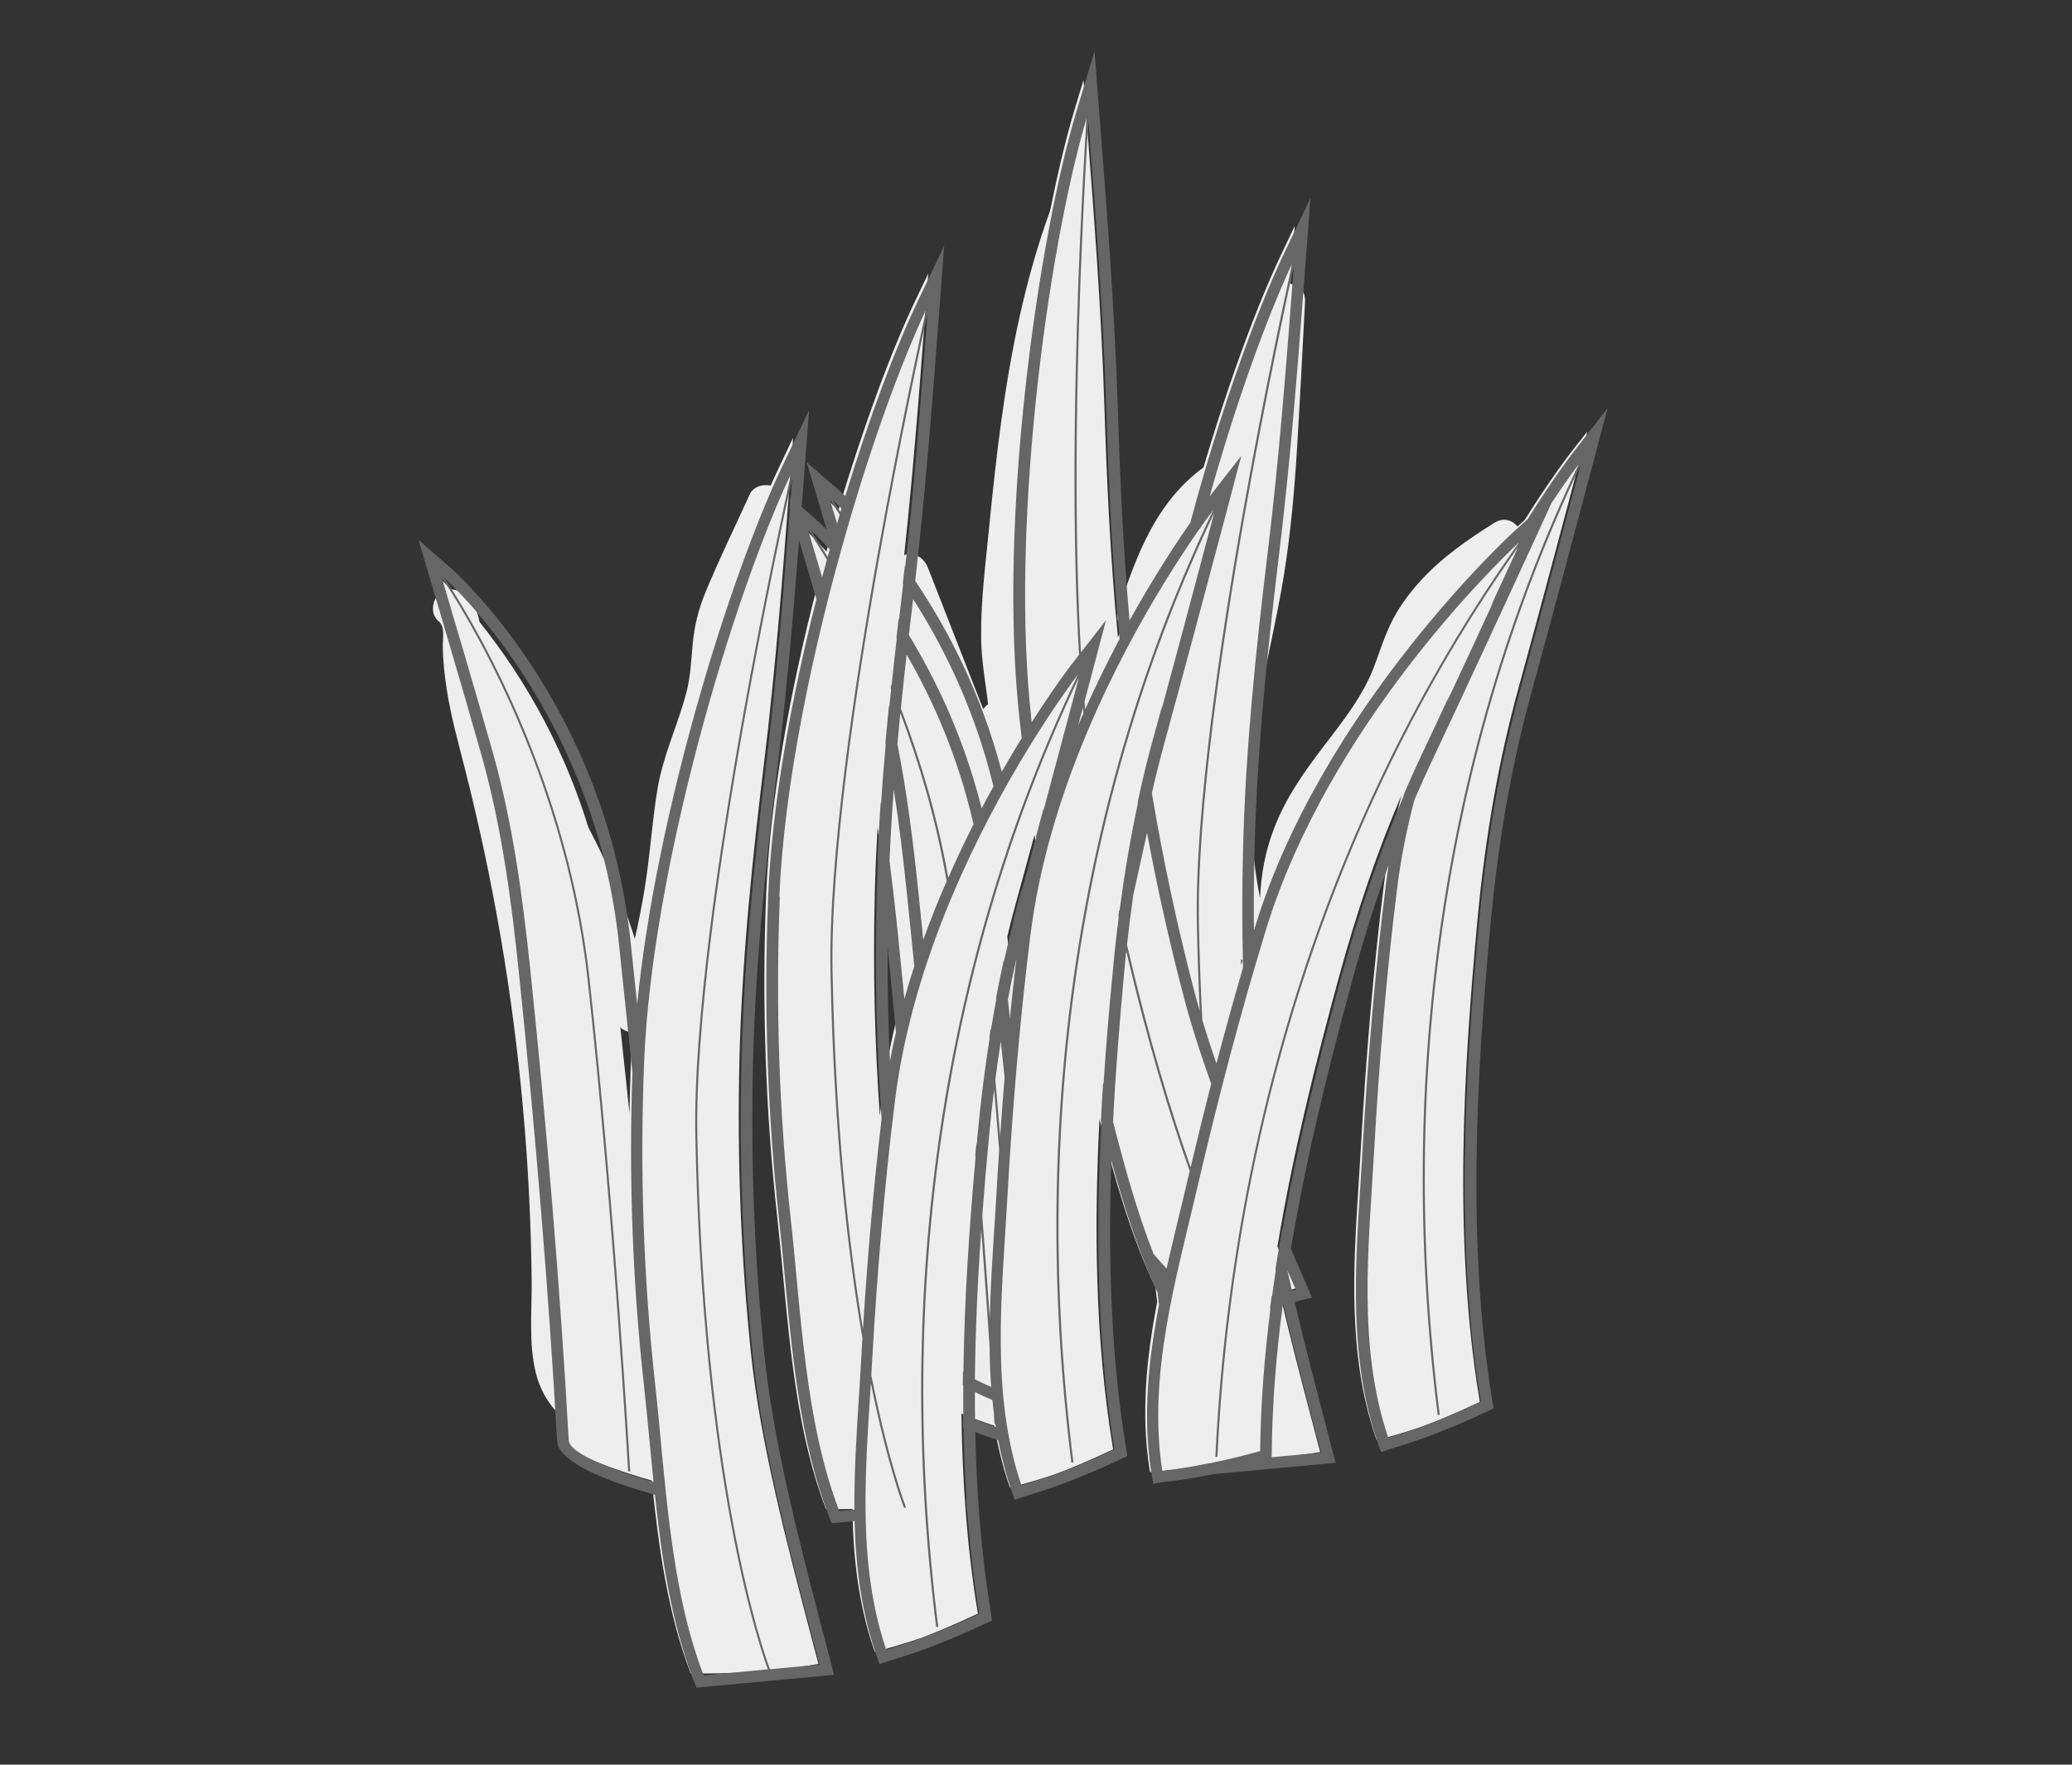
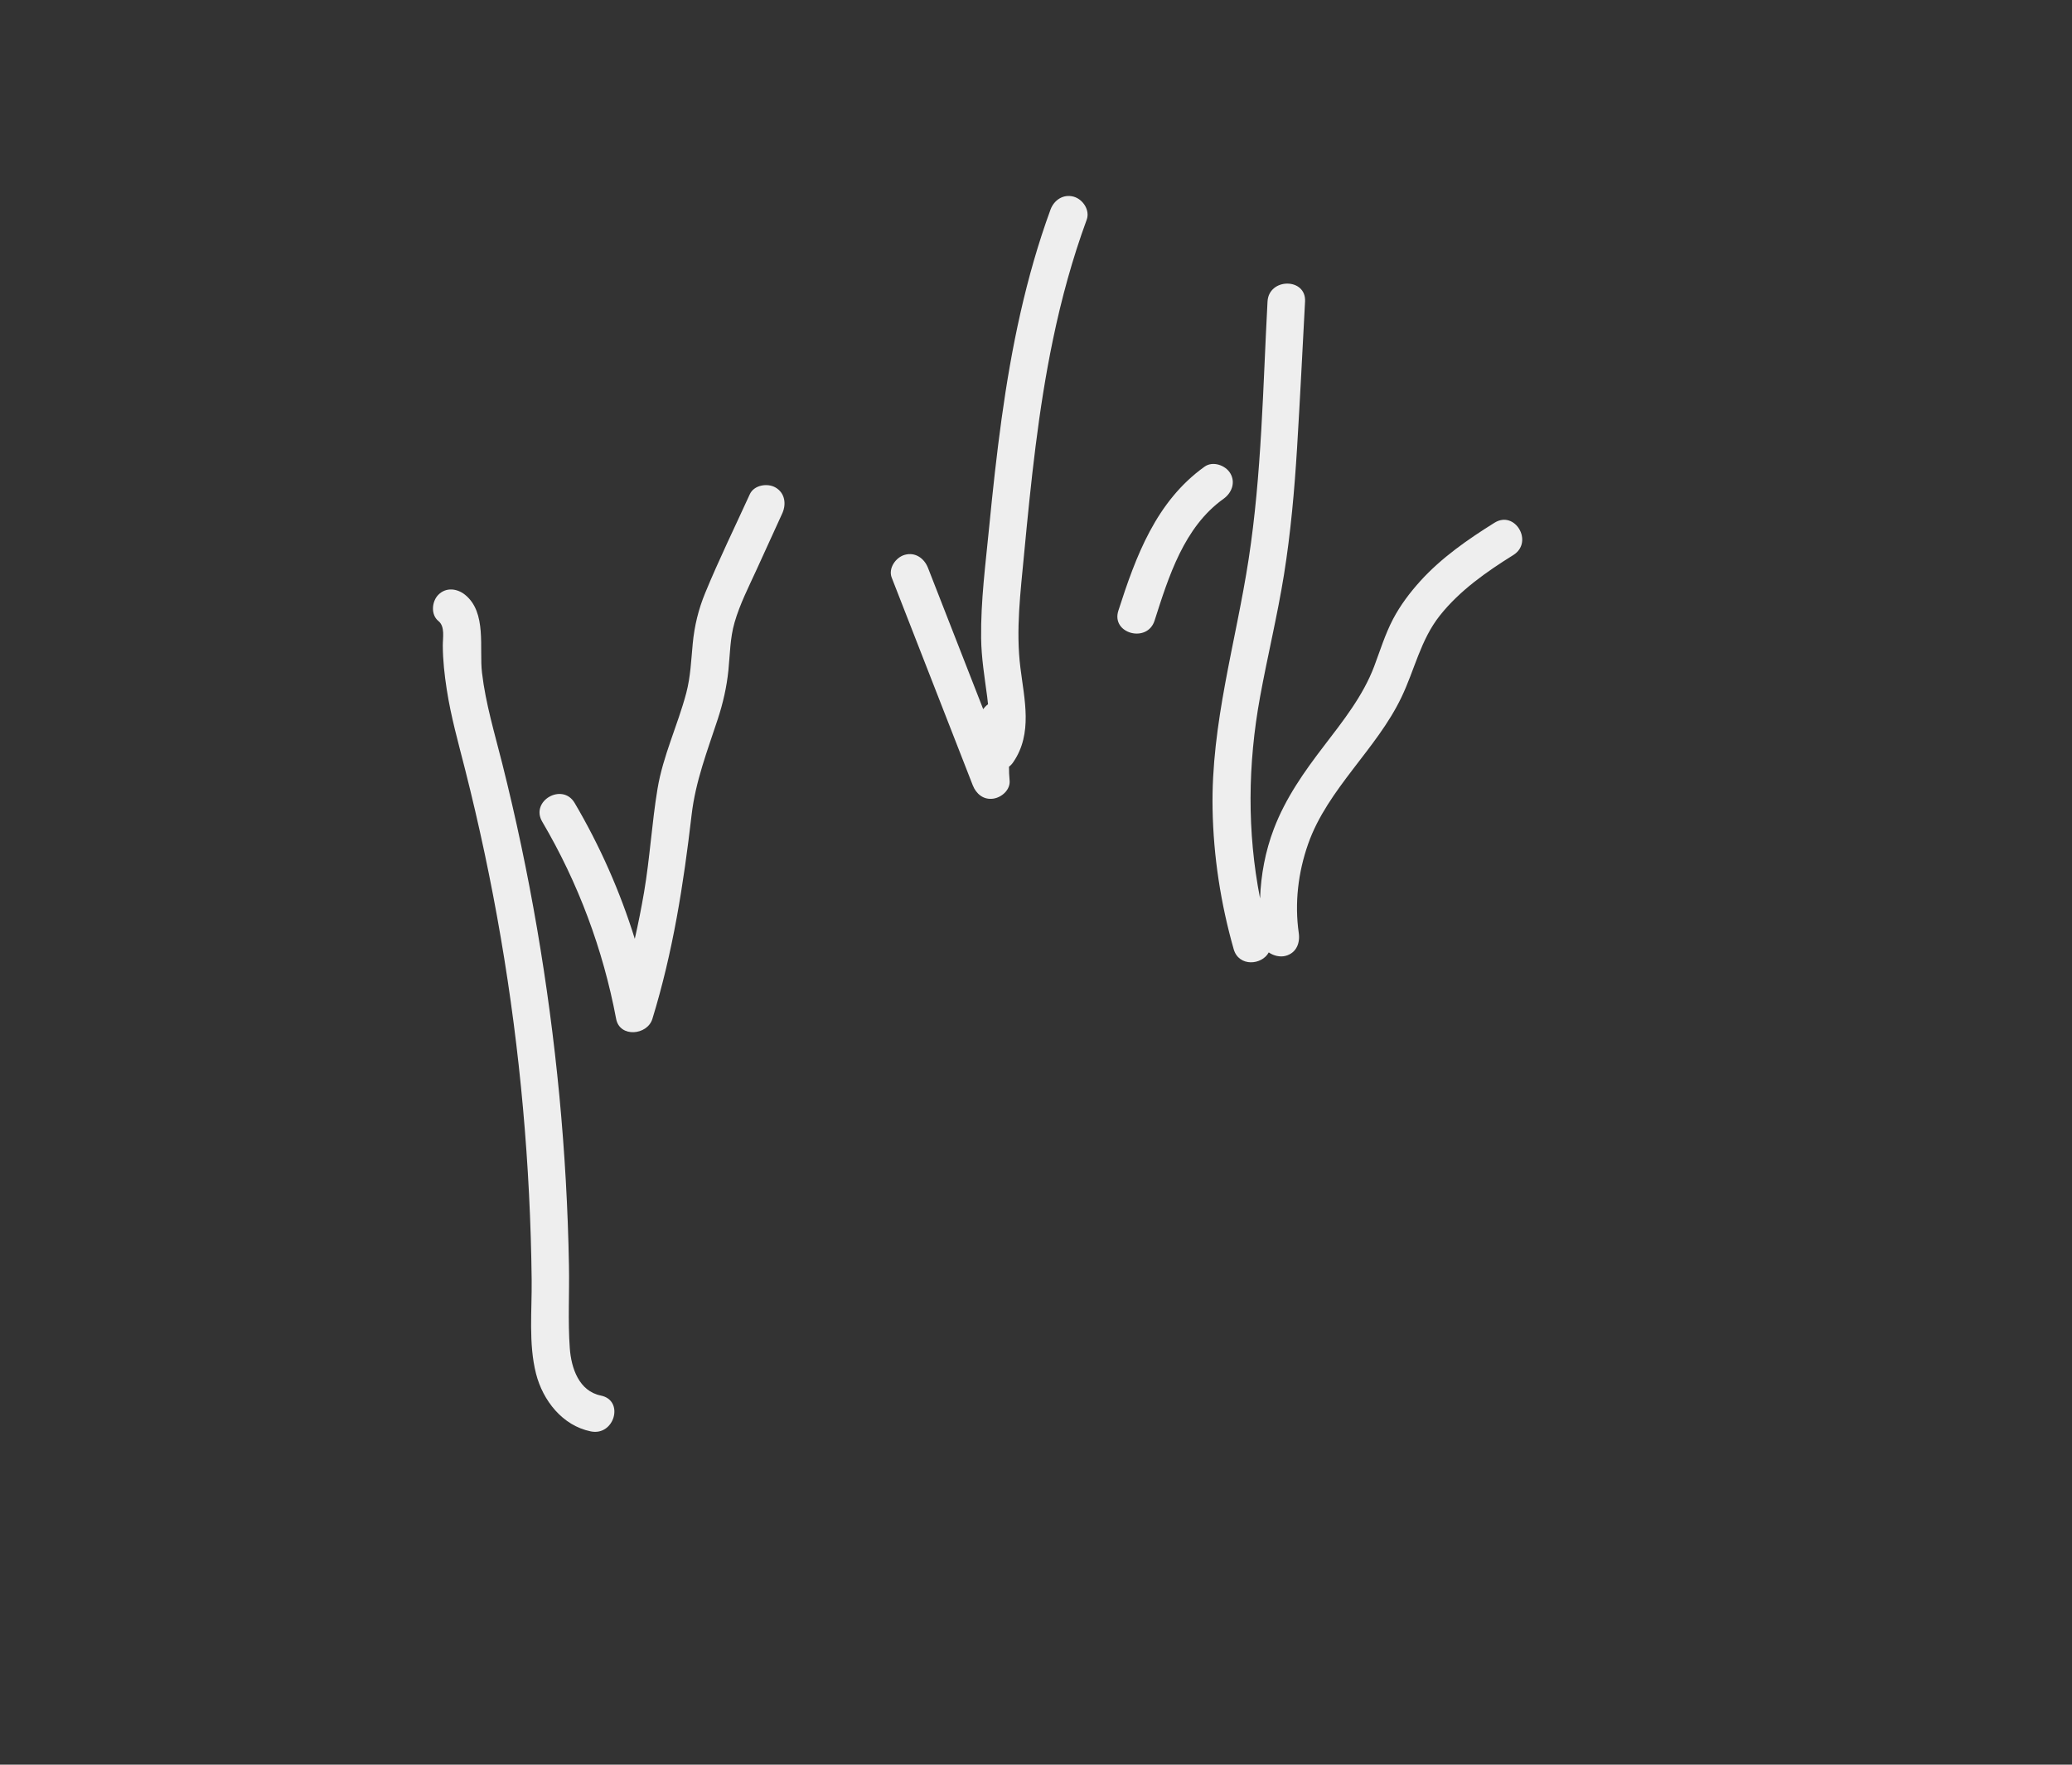
<svg xmlns="http://www.w3.org/2000/svg" version="1.1" id="Layer_1" x="0px" y="0px" viewBox="0 0 270 230" style="enable-background:new 0 0 270 230;" xml:space="preserve">
  <rect x="0" y="0" width="270" height="230" fill="#333333" stroke="none" />
  <style type="text/css">
	.st0{fill:#EEEEEE;}
	.st1{fill:#666666;}
</style>
  <title>Broadleaf weeds</title>
  <desc>Created with Sketch.</desc>
  <g id="Style-Inventory_1_">
    <g id="Style-Guide_1_" transform="translate(-596, -4509)">
      <g id="Illustrations_1_" transform="translate(104, 4377)">
        <g id="Gray" transform="translate(13, 129)">
          <g id="Grass-basics" transform="translate(479, 3)">
-             <path id="Fill-1_1_" class="st0" d="M132.58,121.42c-0.26,2.05-0.5,4.14-0.73,6.25c-0.21-1.94-0.4-3.83-0.59-5.62       c0.39-1.62,0.8-3.22,1.24-4.79c0.64-2.32,1.45-5.28,2.3-8.43c0.04,0.26,0.09,0.52,0.13,0.78       C133.89,113.44,133.08,117.4,132.58,121.42z M114.96,142.82c-0.11,0.86-0.21,1.73-0.31,2.6c-0.68-9.53-0.9-19.22-0.66-28.91       c0.07-2.9,0.2-5.8,0.36-8.67c0.6,4,1.07,8.02,1.49,12.05c0.41,3.95,0.82,7.99,1.21,12.07       C116.14,135.5,115.42,139.14,114.96,142.82z M204.56,59.15c-0.07,0.09-2.54,3.29-5.9,8.65l-1.85,1.68       c-0.25,0.22-24.85,22.78-33.53,51.15c-0.52,1.69-1.03,3.41-1.54,5.15c-0.13-5.14-0.14-10.31-0.01-15.47       c0.34-13.57,1.81-27.06,3.2-38.46c1.53-12.52,2.49-25.23,3.42-37.52l0.37-4.88l-1.74,3.65c-3.75,7.87-8.37,20.78-12.17,34.98       c-2.08,2.98-5.54,8.22-9.14,14.95c-1.03-10.63-1.47-21.02-1.76-30.12c-0.4-12.6-1.39-25.31-2.34-37.6l-0.38-4.88l-1.17,3.87       c-4.98,16.55-10.33,53.27-7.4,79.17c0.09,0.83,0.19,1.67,0.29,2.5c-1.31,2.11-2.74,4.54-4.21,7.23       c-2.52-11.09-7.09-20-11.38-26.46c1.44-12.1,2.37-24.35,3.27-36.22l0.37-4.88l-1.74,3.65c-3.06,6.41-6.69,16.17-9.99,27.25       c-1.38-1.44-2.23-2.17-2.23-2.17s0.59,1.97,1.44,4.86c-0.25,0.88-0.5,1.77-0.75,2.66c-2.13-2.36-3.53-3.58-3.53-3.58       s1.03,3.48,2.36,7.97c-3.49,13.44-6.18,27.86-6.68,40.17c-0.58,14.2-0.09,28.42,1.45,42.27c0.26,2.36,0.49,4.81,0.73,7.3       c0.99,10.47,2.01,21.29,5.6,30.65c0.62,0.01,1.24,0.02,1.86,0.02c0.54,0,1.07-0.01,1.6-0.02c0.08,6.13,0.75,12.22,2.73,18.11       l0.18,0.51c2.02-0.52,4.01-1.12,5.97-1.78c2.18-0.82,4.47-1.8,6.95-2.96l0.52-0.24l-0.09-0.56       c-1.36-8.34-1.95-16.95-2.06-25.51c1.36,0.57,2.88,1.11,4.29,1.57c0.42,2.55,1.02,5.08,1.86,7.57l0.18,0.51       c2.02-0.52,4.01-1.12,5.97-1.78c2.18-0.82,4.47-1.8,6.95-2.96l0.52-0.24l-0.09-0.56c-2.27-13.92-2.4-28.57-1.69-42.49       c1.94,7.57,4.07,15.18,7.3,21.95c0.07,0.63,0.14,1.26,0.22,1.89c-1.38,7.13-2.13,14.38-1.02,21.64l0.09,0.53       c2.08-0.17,4.14-0.42,6.18-0.74c1.01-0.2,2.04-0.42,3.11-0.66c4.38-0.09,8.68-0.51,12.88-1.22l-0.8-3.04       c-1.54-5.86-3.1-11.8-4.45-17.65c0.68-0.21,1.37-0.42,2.04-0.64l-1.25-2.89c-0.37-0.85-0.74-1.71-1.11-2.56       c2.03-12.25,5.03-24.19,7.99-35.03c2.37-8.7,5.06-16.54,8.18-23.82c-1,3.78-1.8,7.66-2.29,11.61       c-1.32,10.54-2.3,21.78-3.01,34.35c-0.09,1.5-0.18,3.02-0.28,4.54c-0.71,11-1.43,22.38,2.16,33.07l0.18,0.51       c2.02-0.52,4.01-1.12,5.97-1.78c2.18-0.82,4.47-1.8,6.95-2.96l0.52-0.24l-0.09-0.56c-3.38-20.69-2.01-43.01-0.23-62.12       c1.04-11.15,2.8-21.09,5.37-30.39c2.62-9.46,7.96-29.64,8.02-29.85l0.94-3.56L204.56,59.15z M97.87,176.48       c-1.33-12.6-1.83-25.58-1.51-38.57c0.34-13.57,1.81-27.06,3.2-38.46c1.53-12.52,2.49-25.23,3.42-37.52l0.37-4.88l-1.74,3.65       c-7.45,15.61-18.33,51.12-19.38,77.16c-0.1,2.42-0.16,4.84-0.2,7.26c-0.92-8.61-1.77-16.66-2.36-22.41       c-3.19-30.85-23.25-48.19-23.25-48.19s4.62,15.54,6.81,23.33c2.59,9.23,3.85,18.72,4.85,28.23c2.06,19.7,3.9,41.43,5,61.18       c0.11,2.07,7.88,4.56,11.85,5.71c0.89,8.69,2.1,17.41,5.07,25.12c0.62,0.01,1.24,0.02,1.86,0.02c5.04,0,9.98-0.42,14.79-1.24       l-0.8-3.04C102.53,201.16,99.09,188.07,97.87,176.48z" />
            <path id="Fill-3" class="st0" d="M139.9,25.63c-1.36-0.37-2.56,0.46-3.01,1.69c-3.22,8.8-5.09,17.98-6.37,27.23       c-0.65,4.7-1.16,9.41-1.62,14.12c-0.47,4.81-1.11,9.66-1.05,14.49c0.03,2.59,0.45,5.1,0.79,7.66c0.04,0.32,0.08,0.65,0.11,0.97       c-0.24,0.17-0.45,0.39-0.63,0.64L120.92,74c-0.48-1.22-1.64-2.07-3.01-1.69c-1.18,0.32-2.19,1.76-1.71,2.98       c3.52,9.02,7.04,18.04,10.56,27.06c0.44,1.12,1.4,1.93,2.68,1.74c1.1-0.16,2.24-1.16,2.12-2.38c-0.06-0.6-0.08-1.19-0.08-1.78       c0.21-0.16,0.4-0.36,0.56-0.6c2.56-3.73,1.44-8.16,0.93-12.29c-0.62-4.93,0.02-9.93,0.48-14.84       c0.89-9.36,1.84-18.72,3.76-27.94c1.1-5.3,2.53-10.54,4.4-15.63C142.06,27.38,141.1,25.96,139.9,25.63 M160.32,61.69       c-0.62-1.05-2.27-1.64-3.35-0.87c-6.33,4.53-8.96,11.68-11.24,18.78c-0.96,2.98,3.77,4.26,4.72,1.29       c1.83-5.72,3.83-12.2,8.99-15.88C160.51,64.24,161.03,62.89,160.32,61.69 M194.75,68.13c-3.46,2.16-6.9,4.55-9.65,7.58       c-1.37,1.51-2.63,3.18-3.58,4.99c-1.03,1.97-1.68,4.1-2.46,6.17c-1.45,3.83-4.05,7.1-6.52,10.33       c-2.6,3.39-5.02,6.82-6.55,10.84c-1.11,2.92-1.68,5.98-1.79,9.06c-1.7-8.67-1.61-17.5,0-26.28c0.97-5.31,2.25-10.56,3.11-15.89       c0.88-5.49,1.37-11.03,1.71-16.57c0.39-6.35,0.7-12.71,1.04-19.06c0.17-3.12-4.72-3.11-4.89,0       c-0.6,11.17-0.76,22.49-2.46,33.57c-1.67,10.89-4.91,21.45-4.7,32.57c0.11,6.17,1.06,12.33,2.75,18.27       c0.67,2.34,3.68,2.08,4.57,0.42c0.63,0.45,1.51,0.64,2.2,0.45c1.41-0.38,1.9-1.68,1.71-2.98c-0.56-3.89-0.08-7.9,1.22-11.6       c1.27-3.63,3.57-6.77,5.89-9.81c2.27-2.97,4.64-5.91,6.26-9.29c1.73-3.59,2.49-7.49,5.02-10.68c2.59-3.26,6.06-5.69,9.57-7.88       C199.88,70.66,197.43,66.46,194.75,68.13 M78.3,181.89c-2.86-0.58-3.86-3.58-4.05-6.16c-0.26-3.57-0.04-7.19-0.11-10.77       c-0.13-7.4-0.55-14.79-1.25-22.15c-1.4-14.6-3.87-29.1-7.45-43.32c-0.98-3.9-2.16-7.8-2.63-11.8       c-0.38-3.2,0.66-7.87-2.22-10.18c-1.03-0.82-2.46-1-3.46,0c-0.86,0.85-1.03,2.6,0,3.43c0.89,0.72,0.56,2.2,0.57,3.21       c0.01,1.91,0.22,3.8,0.51,5.68c0.54,3.53,1.51,6.97,2.39,10.43c1.84,7.26,3.4,14.59,4.66,21.97       c2.52,14.71,3.85,29.63,4.02,44.55c0.05,4.02-0.43,8.32,0.57,12.26c0.89,3.49,3.44,6.77,7.14,7.52       C80.07,187.19,81.39,182.52,78.3,181.89 M101.06,63.54c-1.05-0.61-2.8-0.33-3.35,0.87c-1.95,4.28-4.03,8.53-5.82,12.88       c-0.88,2.14-1.4,4.29-1.62,6.59c-0.21,2.18-0.28,4.29-0.84,6.43c-1.12,4.23-3.03,8.17-3.75,12.5       c-0.74,4.46-0.99,8.99-1.75,13.46c-0.35,2.04-0.75,4.07-1.21,6.09c-1.92-6.17-4.55-12.12-7.84-17.71       c-1.59-2.69-5.82-0.26-4.22,2.45c4.69,7.97,7.92,16.63,9.63,25.7c0.47,2.47,4.06,2.14,4.72,0c2.68-8.72,4.06-17.54,5.11-26.57       c0.51-4.41,2.05-8.35,3.42-12.53c0.68-2.08,1.16-4.18,1.38-6.36c0.21-2.09,0.21-4.18,0.8-6.21c0.69-2.4,1.85-4.65,2.88-6.91       c1.12-2.45,2.24-4.91,3.36-7.36C102.48,65.66,102.28,64.25,101.06,63.54" />
-             <path id="Fill-5" class="st1" d="M206.13,59.95L206.13,59.95L206.13,59.95z M198.12,89.81c-2.77,10-4.43,20.22-5.4,30.54       c-1.91,20.48-3.09,42,0.24,62.35c-3.91,1.83-7.9,3.47-12.06,4.67c-0.01-0.03-0.02-0.05-0.03-0.08       c-4-11.92-2.5-24.95-1.81-37.27c0.65-11.48,1.58-22.91,3.01-34.33c0.48-3.88,1.26-7.7,2.23-11.41c0.76-1.76,1.53-3.5,2.34-5.2       c4.21-8.89,12.95-27.89,13.04-28.08l2.5-5.44c1.66-2.51,2.94-4.26,3.55-5.08c-17.58,36.91-23.94,79.75-18.39,123.94l0.27-0.03       c-5.54-44.11,0.8-86.88,18.33-123.72C204.97,64.35,200.47,81.31,198.12,89.81z M174.7,127.64c-2.89,10.62-5.62,21.56-7.58,32.6       c-0.01-0.03-0.03-0.07-0.04-0.1c-0.31,1.77-0.61,3.54-0.88,5.32c0.01,0.06,0.02,0.11,0.04,0.17c-0.17,1.09-0.32,2.18-0.47,3.27       l-0.06,0.02c-0.07,0.53-0.14,1.06-0.21,1.6l0.06-0.02c-0.79,6.22-1.28,12.44-1.35,18.63c-2.12,0.58-4.25,1.11-6.39,1.55       l-0.12,0.01c-0.69,0.14-1.37,0.27-2.06,0.39c0,0,0,0.01,0,0.01c-1.36,0.24-2.73,0.44-4.12,0.6c0,0,0-0.01,0-0.01       c-0.02,0-0.04,0.01-0.06,0.01c0-0.03-0.01-0.06-0.02-0.09c-1.89-12.42,1.83-25.01,4.63-37.03c2.61-11.2,5.5-22.31,8.87-33.31       c8.15-26.67,30.17-47.92,33-50.57c-23.75,33.42-37.43,74.62-39.57,119.18l0.27,0.01c2.12-44.29,15.67-85.26,39.17-118.55       c-0.66,1.42-2.01,4.36-3.64,7.89c0.18-0.35,0.36-0.7,0.55-1.05c-1.83,3.97-4.11,8.89-6.17,13.3c0.14-0.35,0.28-0.7,0.43-1.05       c-1.4,3-2.72,5.83-3.77,8.04c-0.77,1.62-1.51,3.26-2.21,4.9c-0.03,0.13-0.07,0.25-0.1,0.38       C179.58,111.5,176.91,119.5,174.7,127.64z M168.88,168.11l-0.52,0.13c-0.2-0.88-0.4-1.76-0.59-2.64c0-0.01,0-0.02,0-0.03       C168.15,166.42,168.52,167.26,168.88,168.11z M172.14,189.33l-6.43,0.6l0.01-0.8c0.07-6.31,0.59-12.69,1.43-19.04l0.1-0.03       C168.73,176.42,170.45,182.9,172.14,189.33z M150.32,163.44c-2.17-5.52-3.8-11.45-5.28-17.24c0.34-6.73,0.88-13.29,1.45-19.5       c0.09-0.92,0.18-1.83,0.27-2.74c2.82,12.03,5.72,21.51,8.27,28.67c-0.13,0.53-0.25,1.06-0.38,1.6       c-0.34,1.47-0.7,2.94-1.06,4.42c-0.53,2.21-1.07,4.45-1.58,6.69L150.32,163.44z M143.8,141.31c-0.02-0.06-0.03-0.13-0.05-0.19       c-0.11,1.66-0.21,3.33-0.29,5c0.02,0.07,0.03,0.13,0.05,0.2c-0.73,14.27-0.55,28.7,1.71,42.59c-3.91,1.83-7.9,3.47-12.06,4.67       c0-0.01,0-0.01-0.01-0.02c-0.02,0.01-0.04,0.01-0.05,0.02c-0.01-0.03-0.02-0.05-0.03-0.08c-4-11.92-2.5-24.95-1.81-37.27       c0.65-11.48,1.59-22.91,3.01-34.33c1.15-9.24,3.93-18.15,7.21-26.03c0.07-0.17,0.14-0.33,0.21-0.5       c6.53-15.5,14.91-26.93,16.41-28.91c-17.66,36.96-24.06,79.89-18.49,124.17l0.27-0.03c-5.54-44.11,0.8-86.88,18.33-123.72       c-0.86,3.23-4.42,16.68-6.87,25.68c0.03-0.2,0.07-0.41,0.11-0.61c-0.41,1.49-0.78,2.87-1.12,4.08       c-0.77,2.77-1.45,5.57-2.05,8.37c-0.02,0.17-0.03,0.35-0.05,0.52c-0.97,4.57-1.74,9.19-2.35,13.82       c-0.01-0.06-0.03-0.12-0.04-0.18c-0.04,0.27-0.07,0.54-0.1,0.8c0.01,0.06,0.03,0.12,0.04,0.19c-0.3,2.33-0.56,4.67-0.77,7.02       C144.53,131.43,144.12,136.35,143.8,141.31z M129.7,140.71c0.22-1.68,0.45-3.34,0.71-4.97c0.16,1.54,0.33,3.12,0.5,4.7       c-0.21,2.49-0.4,5.04-0.58,7.63C130.12,145.68,129.91,143.22,129.7,140.71z M129.81,156.14c-0.08,1.5-0.18,3.02-0.28,4.54       c-0.24,3.69-0.47,7.41-0.55,11.14c-0.27-3.87-0.6-8.39-0.98-13.33c0.26-3.54,0.56-7.01,0.88-10.38       c0.19-2.08,0.41-4.12,0.66-6.12c0.23,2.7,0.46,5.35,0.66,7.92C130.06,151.95,129.93,154.03,129.81,156.14z M127.06,185       c-0.02-1.19-0.02-2.38-0.02-3.57c0.7,0.36,1.46,0.7,2.28,1.04c0.06,0.59,0.12,1.18,0.2,1.76c0.05,0.86,0.08,1.33,0.08,1.37       l0.11-0.01c0.02,0.13,0.04,0.26,0.06,0.39C128.86,185.68,127.94,185.35,127.06,185z M127.86,160.32       c0.45,5.84,0.81,11.04,1.09,15.18c0.02,1.76,0.08,3.51,0.21,5.26c-0.77-0.32-1.49-0.66-2.12-0.99       C127.1,173.17,127.42,166.64,127.86,160.32z M132.44,124.96c-0.3,2.54-0.58,5.13-0.84,7.77c-0.09-0.83-0.17-1.65-0.26-2.46       C131.68,128.48,132.05,126.71,132.44,124.96z M127.6,210.33c-3.91,1.83-7.9,3.47-12.06,4.67c0-0.01,0-0.01-0.01-0.02       c-0.02,0.01-0.04,0.01-0.05,0.02c-0.01-0.03-0.02-0.05-0.03-0.08c-3.72-11.07-2.69-23.11-1.97-34.64       c2.22,10.94,4.29,16.16,4.33,16.27l0.25-0.1c-0.04-0.11-2.23-5.63-4.52-17.23c0.03-0.52,0.06-1.05,0.09-1.57       c0.65-11.48,1.59-22.91,3.01-34.33c1.15-9.2,3.91-18.07,7.17-25.92c0.04-0.1,0.08-0.2,0.13-0.3       c6.55-15.66,15.03-27.22,16.54-29.21c-17.66,36.96-24.06,79.89-18.49,124.17l0.27-0.03c-5.54-44.11,0.8-86.88,18.33-123.72       c-0.61,2.31-2.62,9.89-4.61,17.31c-0.01-0.05-0.01-0.1-0.02-0.15c-0.32,1.2-0.64,2.39-0.96,3.56c0.01,0.05,0.02,0.1,0.02,0.14       c-0.68,2.54-1.34,4.95-1.9,7c-0.01-0.05-0.01-0.11-0.02-0.16c-0.14,0.5-0.27,0.98-0.4,1.44c-0.24,0.87-0.47,1.75-0.7,2.63       c0.01,0.06,0.01,0.11,0.02,0.17c-0.43,1.68-0.83,3.37-1.2,5.07c-0.01-0.06-0.01-0.13-0.02-0.19c-0.36,1.63-0.69,3.27-1,4.91       c0.01,0.07,0.02,0.14,0.02,0.21c-0.25,1.34-0.48,2.68-0.7,4.03c-0.01-0.08-0.02-0.17-0.02-0.25c-0.06,0.36-0.12,0.72-0.17,1.08       c0.01,0.09,0.02,0.17,0.02,0.26c-0.66,4.19-1.18,8.4-1.57,12.63c-0.04,0.43-0.08,0.87-0.12,1.31       c-0.01-0.12-0.02-0.24-0.03-0.36c-0.05,0.52-0.1,1.04-0.14,1.57c0.01,0.12,0.02,0.24,0.03,0.36       c-0.82,9.19-1.46,18.56-1.58,27.93c-0.02-0.02-0.04-0.03-0.06-0.05c-0.01,0.59-0.01,1.18-0.02,1.78       c0.02,0.01,0.04,0.03,0.06,0.04c-0.01,1.27,0,2.53,0.01,3.8c-0.02-0.01-0.04-0.02-0.06-0.03c0.01,0.56,0.01,1.11,0.02,1.67       c0.02,0.01,0.04,0.02,0.06,0.03c0.06,3.15,0.18,6.3,0.39,9.43l-0.07-0.29l-0.01-0.03c0.04,0.59,0.08,1.18,0.12,1.76l0.06-0.01       C126.37,201.41,126.88,205.9,127.6,210.33z M108.49,126.72c-0.29-14.69,3.14-37.49,6.07-54.03       c2.72-15.35,5.52-28.29,6.29-31.78c-0.83,11.02-1.66,21.95-2.89,32.92c-0.02-0.02-0.03-0.05-0.05-0.07       c-0.09,0.77-0.18,1.54-0.27,2.31c0.02,0.03,0.03,0.05,0.05,0.08c-0.09,0.73-0.16,1.45-0.25,2.18c-0.1,0.81-0.2,1.61-0.29,2.42       c-0.02-0.03-0.03-0.05-0.05-0.08c-0.1,0.81-0.19,1.62-0.29,2.44c0.02,0.03,0.03,0.05,0.05,0.08c-0.24,2.04-0.46,4.09-0.68,6.13       c-0.02-0.04-0.03-0.09-0.05-0.13c-0.02,0.19-0.04,0.38-0.06,0.57c0.02,0.04,0.04,0.09,0.05,0.13       c-0.08,0.75-0.16,1.51-0.24,2.26c-0.01-0.06-0.03-0.12-0.04-0.18c-0.16,1.63-0.32,3.26-0.47,4.89       c0.01,0.07,0.03,0.14,0.04,0.21c-0.23,2.57-0.44,5.15-0.61,7.73c-0.01-0.08-0.03-0.17-0.04-0.25c-0.17,2.45-0.31,4.9-0.42,7.36       c0.02,0.12,0.03,0.24,0.05,0.35c-0.07,1.54-0.12,3.08-0.16,4.63c-0.24,9.66-0.03,19.31,0.65,28.94       c-1.01,8.54-1.81,17.55-2.43,27.38C110.59,162.03,108.89,146.66,108.49,126.72z M112.2,177.57c-0.08,1.5-0.18,3.02-0.28,4.54       c-0.31,4.84-0.62,9.75-0.58,14.65l-1.97,0.18c-4.46-11.55-4.98-25.83-6.31-37.87c-1.55-13.98-2.01-28.14-1.44-42.19h-0.06       c0.59-14.46,4.32-32.39,8.88-48.12c0.03-0.12,0.07-0.23,0.1-0.35c3.26-11.21,6.94-21.27,10.17-28.14       c-0.51,2.3-3.51,15.96-6.42,32.38c-2.93,16.55-6.36,39.37-6.07,54.08c0.41,20.65,2.22,36.4,4.16,47.67       C112.32,175.44,112.26,176.5,112.2,177.57z M105.31,69.09c0.39,0.58,1.27,1.9,2.44,3.86c-0.21,0.76-0.41,1.53-0.62,2.3       C106.27,72.32,105.58,70,105.31,69.09z M108.12,71.6c-0.09,0.33-0.18,0.66-0.27,0.99c-1.02-1.71-1.81-2.9-2.22-3.51       C106.12,69.53,106.99,70.38,108.12,71.6z M109.42,67.09c-0.11,0.39-0.23,0.78-0.34,1.17c-0.43-1.45-0.75-2.55-0.92-3.11       C108.4,65.51,108.83,66.16,109.42,67.09z M109.65,66.28c-0.05,0.15-0.09,0.31-0.13,0.46c-0.45-0.72-0.81-1.26-1.05-1.61       C108.75,65.39,109.15,65.77,109.65,66.28z M117.39,92.34c0.24-2.39,0.49-4.74,0.75-7.03c3.42,5.91,6.71,13.32,8.72,22.12       c-1.11,2.2-2.22,4.53-3.29,6.97C122.11,106.21,119.84,98.75,117.39,92.34z M116.94,96.98c0.12-1.36,0.25-2.7,0.38-4.04       c2.42,6.39,4.63,13.8,6.04,21.9c-1.07,2.45-2.1,5.01-3.05,7.65c-0.21-2.07-0.42-4.14-0.63-6.17       C119.01,109.84,118.2,103.37,116.94,96.98z M116.75,134.55c-0.29,1.24-0.55,2.5-0.78,3.76c-0.23-4.93-0.33-9.89-0.31-14.87       C116.03,127.13,116.4,130.84,116.75,134.55z M115.91,112.2c0.14-3.13,0.32-6.23,0.55-9.3c0.73,4.6,1.26,9.16,1.72,13.57       c0.33,3.14,0.65,6.3,0.96,9.46c-0.46,1.41-0.89,2.84-1.29,4.28c-0.33-3.36-0.66-6.68-1-9.95       C116.56,117.58,116.26,114.89,115.91,112.2z M129.46,102.5c-0.51,0.92-1.03,1.88-1.54,2.86c-2.29-9.12-5.88-16.68-9.49-22.59       c0.17-1.45,0.34-2.87,0.51-4.27c0.02-0.14,0.03-0.27,0.05-0.41C122.94,84.25,127.03,92.45,129.46,102.5z M141.58,15.43       c-0.19,2.98-1.04,16.57-1.4,32.71c-0.25,11.09-0.3,24.91,0.43,37.2l-1.02,1.32c-0.07,0.08-2.18,2.83-5.15,7.48       c-0.01-0.13-0.03-0.25-0.04-0.37C131.61,69.14,136.41,33.06,141.58,15.43z M141.18,92.96c-0.23,0.53-0.46,1.06-0.69,1.6       c0.22-0.85,0.43-1.64,0.62-2.35C141.13,92.46,141.16,92.71,141.18,92.96z M144.16,53.29c0.32,10,0.78,20.01,1.74,29.97       c-1.5,2.83-3.03,5.91-4.49,9.2c-0.03-0.34-0.06-0.67-0.09-1.01c0.56-2.1,0.91-3.43,0.92-3.48l1.88-7.13l-3.26,4.19       c-0.7-12.2-0.65-25.87-0.41-36.86c0.35-15.58,1.15-28.79,1.38-32.36C142.8,28.32,143.76,40.72,144.16,53.29z M168.39,34.31       c-0.64,2.91-3.55,16.23-6.36,32.13c-2.93,16.55-6.37,39.37-6.07,54.08c0.08,3.94,0.21,7.7,0.38,11.28       c-0.22-0.77-0.43-1.53-0.63-2.28c-2.24-8.52-4.12-17.27-5.61-26.14c0.53-2.37,1.12-4.69,1.75-6.97       c2.62-9.47,7.96-29.67,8.02-29.87l1.88-7.13l-4.12,5.29C161.02,52.63,164.95,41.68,168.39,34.31z M157.83,141.25       c-0.9,3.51-1.79,7.14-2.68,10.89c-2.56-7.25-5.47-16.83-8.29-28.99c0.24-2.2,0.51-4.36,0.81-6.47l1.8-8.15       c1.33,7.18,2.92,14.31,4.78,21.38C155.22,133.59,156.44,137.39,157.83,141.25z M165.18,72.12c-1.56,12.8-2.88,25.66-3.2,38.56       c-0.13,5.14-0.13,10.28,0,15.41c-1.18,4.04-2.33,8.21-3.47,12.54c-0.66-1.92-1.28-3.82-1.84-5.7       c-0.2-3.92-0.35-8.05-0.44-12.41c-0.29-14.69,3.14-37.49,6.07-54.03c2.72-15.35,5.52-28.29,6.29-31.78       C167.64,47.24,166.7,59.64,165.18,72.12z M103.04,64.83l-0.06-0.05c-0.04,0.47-0.07,0.95-0.11,1.42l0.05,0.17       c-0.85,11.16-1.74,22.24-3.1,33.37c-1.56,12.8-2.88,25.66-3.2,38.56c-0.32,12.92,0.16,25.84,1.51,38.69       c1.31,12.41,5.07,26.29,8.65,39.97l-6.45,0.6c-1.04-2.81-8.56-24.51-9.46-69.41c-0.29-14.69,3.14-37.49,6.07-54.03       c2.72-15.35,5.52-28.29,6.29-31.78C103.17,63.17,103.11,64,103.04,64.83z M91.75,218.35       C91.75,218.35,91.75,218.35,91.75,218.35h-0.06c-4.46-11.55-4.98-25.83-6.31-37.87c-1.55-13.98-2.01-28.14-1.44-42.19       c1.01-24.89,11.35-60.06,19.16-76.61c-0.51,2.3-3.51,15.96-6.42,32.38c-2.93,16.55-6.37,39.37-6.07,54.08       c0.89,44.59,8.3,66.34,9.45,69.43L91.75,218.35z M74.11,187.7c-1.1-19.77-2.94-41.52-5-61.23c-1-9.51-2.26-19.01-4.85-28.25       c-1.98-7.04-5.94-20.41-6.69-22.93c1.98,2.91,15.89,24.2,18.99,52.32c3.35,30.43,5.28,63.85,5.29,64.18l0.27-0.02       c-0.02-0.33-1.94-33.76-5.3-64.2c-3.06-27.77-16.65-48.9-18.95-52.31c2.95,2.76,19.88,19.67,22.79,47.82       c0.46,4.45,1.07,10.28,1.75,16.67c-0.48,13.73,0.02,27.48,1.51,40.88c0.26,2.35,0.49,4.75,0.73,7.29       c0.16,1.71,0.33,3.46,0.51,5.23C81.05,191.96,74.21,189.64,74.11,187.7z M204.94,59.04c-0.07,0.09-2.53,3.28-5.88,8.63       l-1.78,1.61c-0.25,0.22-24.99,22.94-33.73,51.52c-0.05,0.16-0.1,0.32-0.15,0.48c-0.03-3.52-0.01-7.05,0.08-10.58       c0.34-13.55,1.81-27.02,3.19-38.41c1.53-12.54,2.49-25.25,3.42-37.55l0.07-0.88l0.61-8.06l-3.48,7.31       c-3.75,7.88-8.37,20.79-12.18,35.01c-1.87,2.68-4.78,7.1-7.92,12.75c-0.87-9.75-1.26-19.24-1.53-27.63       c-0.4-12.62-1.38-25.34-2.34-37.63l-0.07-0.88l-0.62-8.06l-2.33,7.75c-5,16.62-10.36,53.51-7.42,79.53       c0.08,0.75,0.17,1.5,0.26,2.25c-0.83,1.34-1.7,2.81-2.6,4.38c-2.73-10.42-7.15-18.76-11.28-24.87       c1.34-11.63,2.24-23.37,3.1-34.75l0.07-0.88l0.61-8.06l-3.48,7.31c-2.88,6.04-6.27,15.05-9.41,25.33       c-0.62-0.6-1.02-0.95-1.13-1.04l-3.91-3.39l1.47,4.94c0.01,0.05,0.46,1.55,1.14,3.84c-0.86-0.85-1.41-1.34-1.53-1.44       l-1.72-1.49c0.09-1.23,0.19-2.46,0.28-3.69l0.07-0.88l0.61-8.06l-3.48,7.31c-6.79,14.25-16.43,45.01-18.92,70.14       c-0.31-2.94-0.59-5.62-0.83-7.93c-3.22-31.1-22.91-48.48-23.75-49.2l-3.91-3.39L56,75.3c0.05,0.15,4.64,15.63,6.8,23.33       c2.62,9.35,3.86,18.98,4.8,28c2.19,20.98,3.97,42.7,4.99,61.16c0.16,2.82,6.54,5.29,12.75,7.03c0.87,8.17,2.15,16.71,5,24.08       l0.41,1.06l1.14-0.11l15.03-1.4l1.77-0.17l-0.45-1.7l-0.65-2.5c-3.32-12.64-6.74-25.7-7.96-37.25       c-1.32-12.58-1.83-25.53-1.5-38.5c0.34-13.55,1.81-27.02,3.19-38.41c1.2-9.82,2.05-19.75,2.81-29.5       c0.47,1.58,1.31,4.43,2.26,7.68c-3.3,13.03-5.81,26.85-6.29,38.72c-0.58,14.24-0.09,28.51,1.45,42.42       c0.26,2.35,0.49,4.75,0.73,7.29c0.95,10.06,2.02,21.47,5.68,30.94l0.41,1.06l1.14-0.11l1.85-0.17       c0.14,5.81,0.85,11.57,2.72,17.14l0.02,0.06l0.04,0.1l0.47,1.34l1.35-0.46c3.8-1.1,7.71-2.61,12.29-4.75l1.03-0.48l-0.18-1.11       c-1.25-7.67-1.85-15.56-2.01-23.44c0.95,0.37,1.95,0.72,2.98,1.05c0.4,2.11,0.94,4.2,1.63,6.27l0.02,0.06l0.04,0.1l0.47,1.34       l1.35-0.46c3.8-1.1,7.71-2.61,12.29-4.75l1.03-0.48l-0.18-1.11c-1.99-12.22-2.33-25.02-1.9-37.4c1.6,5.85,3.49,11.8,6.02,17.17       c0.06,0.55,0.12,1.09,0.19,1.64c-1.38,7.17-2.14,14.45-1.02,21.73l0.01,0.06l0.02,0.11l0.23,1.4l1.41-0.22       c2.05-0.23,4.14-0.56,6.37-1.02l14.23-1.32l1.77-0.17l-0.45-1.7l-0.65-2.5c-1.46-5.56-2.94-11.2-4.24-16.76l0.54-0.14       l1.72-0.43l-0.7-1.62l-1.03-2.37c-0.34-0.78-0.68-1.57-1.02-2.35c2.02-12.15,5-24.01,7.93-34.77       c1.47-5.4,3.06-10.47,4.81-15.28c-0.15,0.92-0.28,1.84-0.39,2.77c-1.32,10.56-2.3,21.82-3.02,34.43       c-0.08,1.5-0.18,3.02-0.28,4.54c-0.71,11.09-1.44,22.55,2.16,33.29l0.02,0.06l0.04,0.1l0.47,1.34l1.35-0.46       c3.8-1.1,7.71-2.61,12.29-4.75l1.03-0.48l-0.18-1.11c-3.36-20.62-2-42.9-0.22-61.98c1.04-11.11,2.78-21.02,5.35-30.28       c2.62-9.47,7.96-29.67,8.02-29.87l1.88-7.13L204.94,59.04z" />
          </g>
        </g>
      </g>
    </g>
  </g>
</svg>